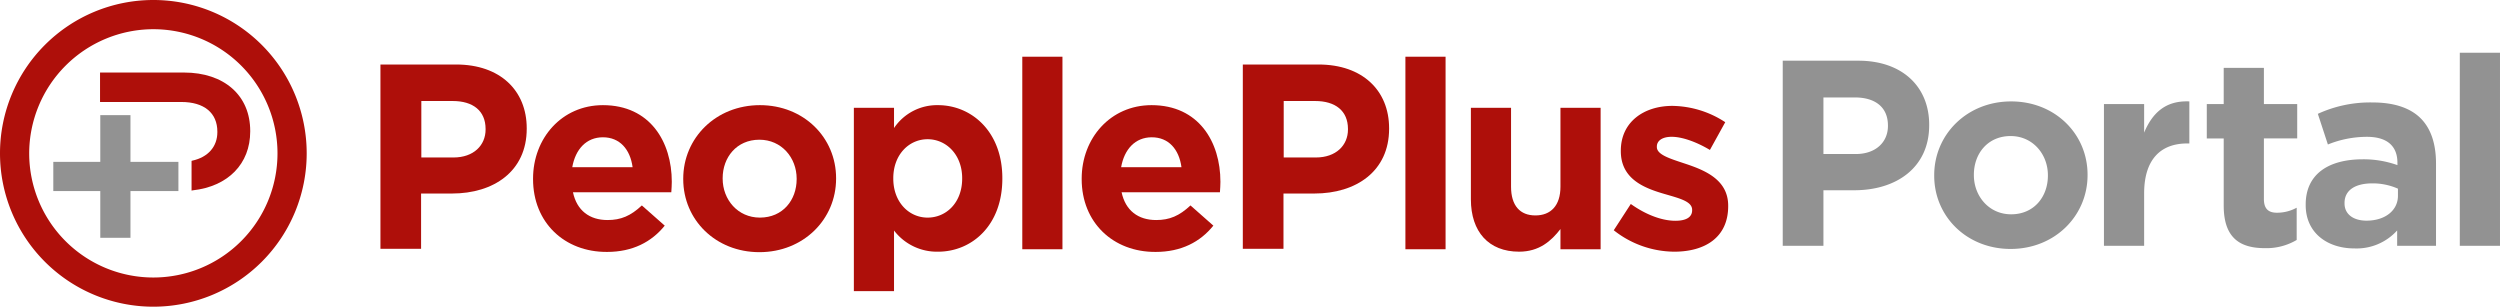
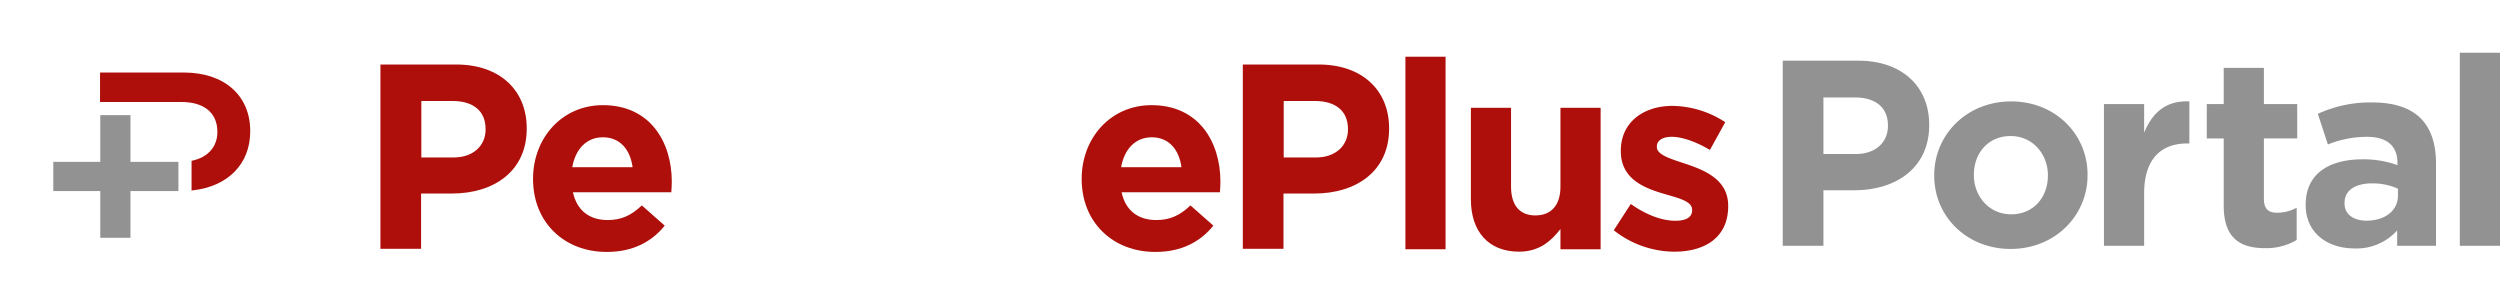
<svg xmlns="http://www.w3.org/2000/svg" width="652.442" height="80.038" viewBox="0 0 652.442 80.038">
  <g transform="translate(0)">
-     <path d="M40.019,7.623a32.4,32.4,0,1,1-32.4,32.4,32.451,32.451,0,0,1,32.4-32.4m0-7.623A40.019,40.019,0,1,0,80.038,40.019,40.014,40.014,0,0,0,40.019,0Z" transform="translate(0)" fill="#ae0f0a" />
    <path d="M34.16,79.315v-12.2H21.9V59.5H34.16V47.3h7.877V59.5H54.551v7.623H42.037v12.2Z" transform="translate(-7.989 -17.254)" fill="#929292" />
    <path d="M64.984,52.859l.191-.064c4.129-.889,6.543-3.684,6.543-7.432v-.127c0-4.891-3.43-7.75-9.4-7.75H41.1V29.8H63.015c10.481,0,17.278,5.971,17.278,15.245v.127c0,8.448-5.781,14.356-14.991,15.372l-.318.064Z" transform="translate(-14.992 -10.87)" fill="#ae0f0a" />
    <g transform="translate(99.286 14.801)">
      <path d="M.064,3.2H19.755c11.5,0,18.422,6.8,18.422,16.643v.127c0,11.116-8.639,16.9-19.5,16.9H10.608v14.42H0V3.2ZM19.057,27.466c5.272,0,8.385-3.176,8.385-7.305v-.127c0-4.764-3.3-7.305-8.576-7.305H10.672V27.466Z" transform="translate(0 -1.167)" fill="#ae0f0a" />
      <path d="M62.7,39.211v-.127C62.7,28.539,70.2,19.9,80.931,19.9c12.323,0,17.977,9.592,17.977,20.01,0,.826-.064,1.779-.127,2.731H73.118c1.016,4.764,4.32,7.242,9.02,7.242,3.494,0,6.035-1.08,8.957-3.811l5.971,5.272c-3.43,4.256-8.385,6.86-15.055,6.86C70.894,58.268,62.7,50.518,62.7,39.211ZM88.681,36.1c-.635-4.7-3.367-7.813-7.75-7.813-4.32,0-7.178,3.113-8,7.813Z" transform="translate(-22.871 -7.259)" fill="#ae0f0a" />
-       <path d="M124.4,39.211v-.127c0-10.608,8.512-19.184,20.01-19.184,11.434,0,19.883,8.448,19.883,19.057v.127c0,10.608-8.512,19.184-20.01,19.184C132.848,58.268,124.4,49.819,124.4,39.211Zm29.6,0v-.127c0-5.463-3.938-10.164-9.719-10.164-5.971,0-9.592,4.637-9.592,10.037v.127c0,5.463,3.938,10.164,9.719,10.164C150.381,49.247,154,44.674,154,39.211Z" transform="translate(-45.378 -7.259)" fill="#ae0f0a" />
-       <path d="M194.5,20.6h10.481v5.272a13.527,13.527,0,0,1,11.5-5.971c8.576,0,16.77,6.733,16.77,19.057v.127c0,12.323-8.067,19.057-16.77,19.057a14.092,14.092,0,0,1-11.5-5.526V68.431H194.5Zm28.267,18.485v-.127c0-6.1-4.129-10.164-9.02-10.164s-8.957,4.065-8.957,10.164v.127c0,6.1,4.065,10.164,8.957,10.164S222.767,45.309,222.767,39.084Z" transform="translate(-70.949 -7.259)" fill="#ae0f0a" />
-       <path d="M263.7,0h10.481V50.246H263.7Z" transform="translate(-96.191 0)" fill="#ae0f0a" />
      <path d="M288.1,39.211v-.127c0-10.545,7.5-19.184,18.231-19.184,12.323,0,17.977,9.592,17.977,20.01,0,.826-.064,1.779-.127,2.731H298.518c1.016,4.764,4.32,7.242,9.02,7.242,3.494,0,6.035-1.08,8.957-3.811l5.971,5.272c-3.43,4.256-8.385,6.86-15.055,6.86C296.294,58.268,288.1,50.518,288.1,39.211ZM314.144,36.1c-.635-4.7-3.367-7.813-7.75-7.813-4.32,0-7.178,3.113-8,7.813Z" transform="translate(-105.092 -7.259)" fill="#ae0f0a" />
      <path d="M354.364,3.2h19.692c11.5,0,18.422,6.8,18.422,16.643v.127c0,11.116-8.639,16.9-19.5,16.9h-8.067v14.42H354.3V3.2Zm18.993,24.266c5.272,0,8.385-3.176,8.385-7.305v-.127c0-4.764-3.3-7.305-8.576-7.305h-8.194V27.466Z" transform="translate(-129.24 -1.167)" fill="#ae0f0a" />
      <path d="M421.1,0h10.481V50.246H421.1Z" transform="translate(-153.607 0)" fill="#ae0f0a" />
      <path d="M448,44.884V21h10.481V41.581c0,4.955,2.35,7.5,6.352,7.5s6.543-2.541,6.543-7.5V21h10.481V57.907H471.376V52.634c-2.414,3.113-5.526,5.908-10.8,5.908C452.637,58.542,448,53.333,448,44.884Z" transform="translate(-163.419 -7.66)" fill="#ae0f0a" />
      <path d="M506.7,52.66l4.447-6.86c4,2.859,8.194,4.383,11.625,4.383,3.049,0,4.383-1.08,4.383-2.731v-.127c0-2.287-3.557-3.049-7.623-4.256-5.145-1.525-10.989-3.938-10.989-11.053v-.127c0-7.5,6.035-11.688,13.467-11.688a25.694,25.694,0,0,1,13.784,4.256l-4,7.242c-3.621-2.16-7.305-3.43-9.973-3.43-2.541,0-3.875,1.08-3.875,2.541v.127c0,2.033,3.494,3.049,7.5,4.383,5.145,1.715,11.116,4.192,11.116,10.926v.127c0,8.194-6.1,11.879-14.1,11.879A25.706,25.706,0,0,1,506.7,52.66Z" transform="translate(-184.832 -7.368)" fill="#ae0f0a" />
    </g>
    <path d="M5.8,0H16.422V-14.49h8.073c10.833,0,19.527-5.8,19.527-16.974V-31.6c0-9.867-6.969-16.7-18.492-16.7H5.8ZM16.422-23.943V-38.709h8.211c5.313,0,8.625,2.553,8.625,7.314v.138c0,4.14-3.1,7.314-8.418,7.314ZM65.274.828C76.8.828,85.353-7.8,85.353-18.423v-.138c0-10.626-8.487-19.113-19.941-19.113-11.523,0-20.079,8.625-20.079,19.251v.138C45.333-7.659,53.82.828,65.274.828Zm.138-9.039c-5.8,0-9.729-4.761-9.729-10.212v-.138c0-5.451,3.588-10.074,9.591-10.074,5.8,0,9.729,4.761,9.729,10.212v.138C75-12.834,71.415-8.211,65.412-8.211ZM89.631,0h10.488V-13.662c0-8.832,4.278-13.041,11.247-13.041h.552V-37.674c-6.21-.276-9.66,3.036-11.8,8.142v-7.452H89.631ZM131.65.621a15.462,15.462,0,0,0,8.28-2.139V-9.936a10.667,10.667,0,0,1-5.175,1.311c-2.346,0-3.381-1.173-3.381-3.588v-15.8h8.694v-8.97h-8.694v-9.453H120.886v9.453H116.47v8.97h4.416v17.526C120.886-1.932,125.233.621,131.65.621ZM154.972.69A14.22,14.22,0,0,0,166.15-4V0h10.143V-21.459c0-4.968-1.242-9.039-4-11.8-2.622-2.622-6.762-4.14-12.489-4.14a32.631,32.631,0,0,0-14.352,2.967l2.622,8a27.205,27.205,0,0,1,10.212-2c5.244,0,7.935,2.415,7.935,6.762v.621a26.28,26.28,0,0,0-9.039-1.518c-8.763,0-14.9,3.726-14.9,11.8v.138C142.276-3.312,148,.69,154.972.69Zm3.174-7.245c-3.381,0-5.727-1.656-5.727-4.485v-.138c0-3.312,2.76-5.106,7.245-5.106a16.262,16.262,0,0,1,6.693,1.38v1.863C166.357-9.246,163.045-6.555,158.146-6.555ZM182.5,0h10.488V-50.37H182.5Z" transform="translate(459.451 64.141)" fill="#929292" />
  </g>
</svg>